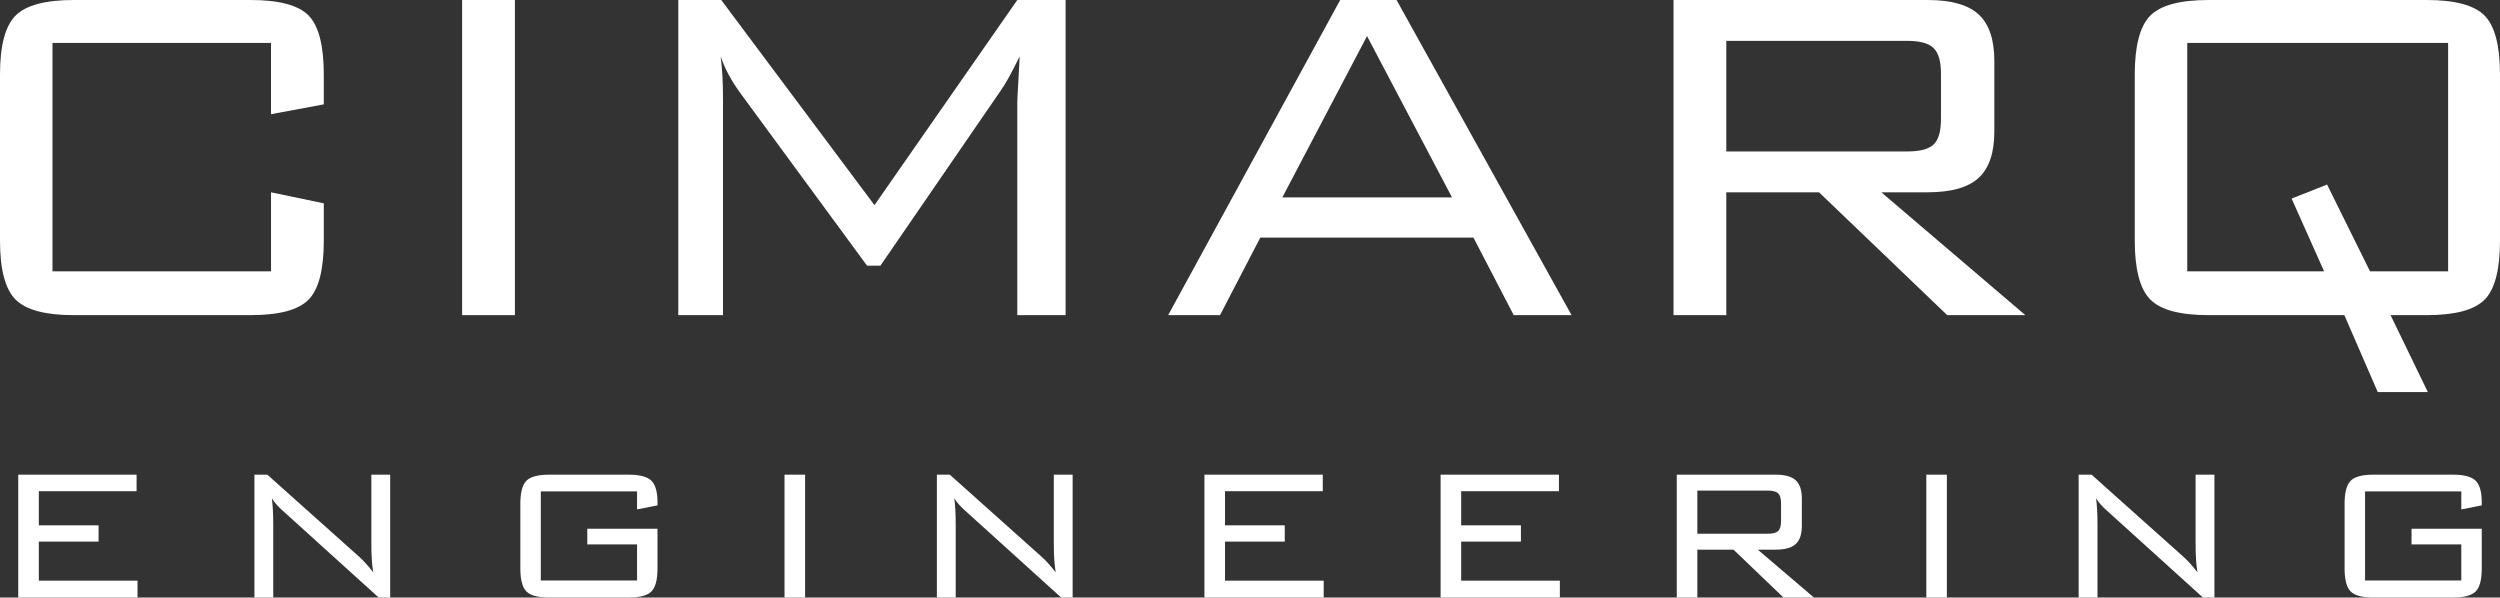
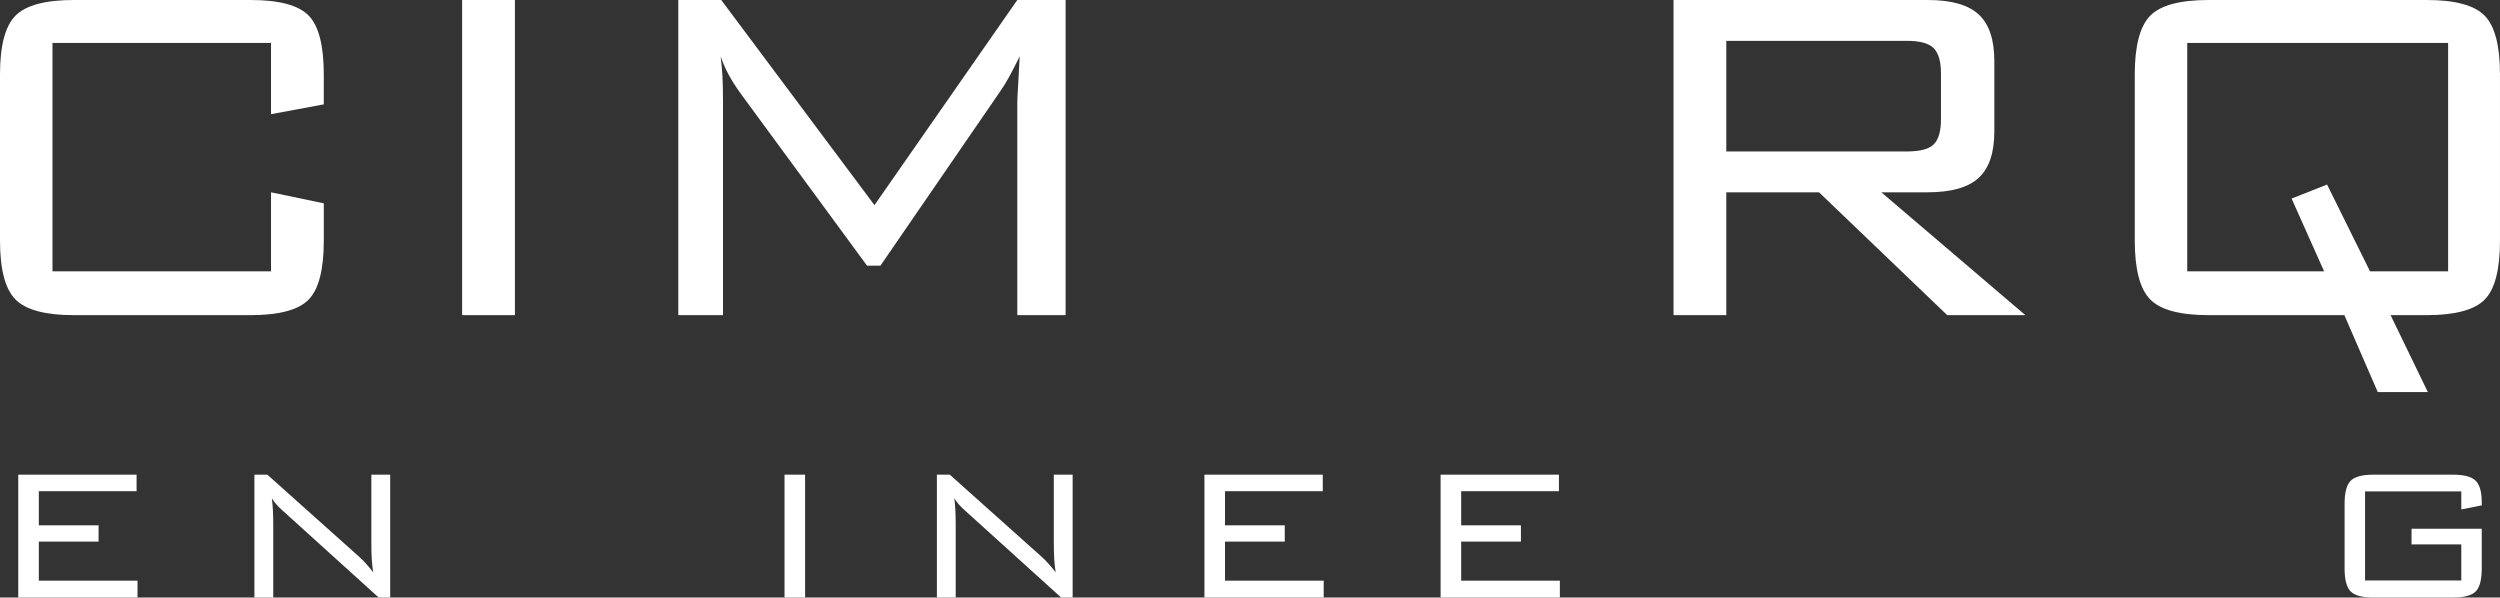
<svg xmlns="http://www.w3.org/2000/svg" id="Capa_2" viewBox="0 0 540 129.068">
  <rect x="0" y="0" width="540" height="129.068" fill="#333333" stroke="none" />
  <defs>
    <style>.cls-1{fill:#fff;}</style>
  </defs>
  <g id="Capa_1-2">
    <path class="cls-1" d="m58.54,9.273H11.335v49.331h47.206v-17.066l11.399,2.383v8.05c0,6.269-1.095,10.52-3.284,12.751-2.19,2.233-6.376,3.349-12.558,3.349H15.971c-6.182,0-10.391-1.127-12.622-3.381-2.233-2.254-3.349-6.493-3.349-12.719V16.1C0,9.875,1.116,5.635,3.349,3.381,5.581,1.127,9.789,0,15.971,0h38.125c6.183,0,10.369,1.117,12.558,3.349,2.19,2.233,3.284,6.484,3.284,12.751v6.44l-11.399,2.125v-15.392Z" />
    <path class="cls-1" d="m99.821,68.071V0h11.399v68.071h-11.399Z" />
    <path class="cls-1" d="m155.657,12.172c.171,1.331.3,2.727.386,4.186.086,1.46.129,3.392.129,5.796v45.918h-9.66V0h9.274l33.102,44.308L219.735,0h10.433v68.071h-10.433V22.154c0-.601.074-2.114.225-4.54.15-2.425.247-4.239.29-5.442-.859,1.761-1.621,3.242-2.286,4.443-.666,1.203-1.256,2.169-1.771,2.898l-26.018,37.867h-2.898l-27.048-36.837c-.043-.042-.151-.193-.322-.451-1.975-2.705-3.392-5.345-4.25-7.921Z" />
-     <path class="cls-1" d="m252.322,68.071L289.481,0h12.172l37.803,68.071h-12.494l-8.694-16.744h-46.047l-8.694,16.744h-11.206Zm24.665-25.438h36.644l-18.354-34.841-18.29,34.841Z" />
    <path class="cls-1" d="m361.481,68.071V0h54.869c5.109,0,8.791,1.041,11.045,3.123,2.254,2.083,3.381,5.442,3.381,10.079v15.198c0,4.595-1.127,7.932-3.381,10.015-2.254,2.083-5.936,3.123-11.045,3.123h-9.982l31.106,26.533h-16.873l-27.692-26.533h-20.029v26.533h-11.399Zm50.426-59.249h-39.027v23.893h39.027c2.833,0,4.766-.515,5.796-1.546,1.03-1.03,1.546-2.833,1.546-5.409v-9.918c0-2.576-.526-4.389-1.578-5.442-1.053-1.052-2.973-1.578-5.763-1.578Z" />
    <path class="cls-1" d="m461.109,16.1c0-6.182,1.105-10.411,3.316-12.687,2.211-2.275,6.429-3.413,12.654-3.413h47.077c6.139,0,10.314,1.127,12.526,3.381,2.211,2.254,3.316,6.494,3.316,12.719v35.871c0,6.269-1.106,10.52-3.316,12.751-2.212,2.233-6.387,3.349-12.526,3.349h-7.792l8.05,16.615h-10.819l-7.213-16.615h-29.302c-6.226,0-10.444-1.137-12.654-3.413-2.212-2.275-3.316-6.505-3.316-12.687V16.1Zm50.812,42.504h16.873V9.273h-56.35v49.331h29.56l-7.019-15.714,7.663-3.027,9.274,18.741Z" />
    <path class="cls-1" d="m3.942,129.068v-26.539h25.56v3.565H8.386v7.382h12.906v3.515h-12.906v8.436h21.317v3.641H3.942Z" />
    <path class="cls-1" d="m54.954,129.068v-26.539h2.787l19.86,17.751c.452.402.933.887,1.444,1.456.51.569,1.033,1.197,1.569,1.883-.134-.854-.235-1.745-.301-2.674-.067-.929-.1-2.214-.1-3.854v-14.563h4.067v26.539h-2.486l-20.387-18.454c-.1-.084-.251-.217-.452-.402-1.005-.904-1.749-1.766-2.235-2.586.1.803.176,1.661.226,2.573.05.913.075,1.988.075,3.226v15.642h-4.067Z" />
-     <path class="cls-1" d="m137.602,106.144h-20.789v19.233h20.789v-7.783h-10.746v-3.39h15.165v8.587c0,2.427-.435,4.08-1.305,4.959-.871.879-2.511,1.318-4.921,1.318h-17.173c-2.427,0-4.072-.443-4.934-1.331-.862-.887-1.293-2.536-1.293-4.946v-13.985c0-2.411.431-4.059,1.293-4.946.862-.887,2.506-1.331,4.934-1.331h17.173c2.377,0,4.009.431,4.896,1.293.887.862,1.331,2.423,1.331,4.683v.653l-4.419.878v-3.892Z" />
    <path class="cls-1" d="m169.457,129.068v-26.539h4.444v26.539h-4.444Z" />
    <path class="cls-1" d="m202.366,129.068v-26.539h2.787l19.86,17.751c.452.402.933.887,1.444,1.456.51.569,1.033,1.197,1.569,1.883-.134-.854-.235-1.745-.301-2.674-.067-.929-.1-2.214-.1-3.854v-14.563h4.067v26.539h-2.486l-20.387-18.454c-.1-.084-.251-.217-.452-.402-1.005-.904-1.749-1.766-2.235-2.586.1.803.176,1.661.226,2.573.05.913.075,1.988.075,3.226v15.642h-4.067Z" />
    <path class="cls-1" d="m260.158,129.068v-26.539h25.56v3.565h-21.116v7.382h12.905v3.515h-12.905v8.436h21.317v3.641h-25.761Z" />
    <path class="cls-1" d="m311.17,129.068v-26.539h25.559v3.565h-21.115v7.382h12.906v3.515h-12.906v8.436h21.316v3.641h-25.76Z" />
-     <path class="cls-1" d="m362.182,129.068v-26.539h21.392c1.991,0,3.427.406,4.306,1.218.878.812,1.318,2.122,1.318,3.929v5.926c0,1.791-.44,3.093-1.318,3.904-.879.812-2.315,1.218-4.306,1.218h-3.892l12.127,10.344h-6.578l-10.796-10.344h-7.809v10.344h-4.444Zm19.659-23.099h-15.215v9.315h15.215c1.105,0,1.858-.201,2.26-.603.402-.402.603-1.105.603-2.11v-3.866c0-1.004-.205-1.712-.615-2.122-.41-.41-1.159-.615-2.247-.615Z" />
-     <path class="cls-1" d="m416.082,129.068v-26.539h4.444v26.539h-4.444Z" />
-     <path class="cls-1" d="m448.991,129.068v-26.539h2.787l19.86,17.751c.452.402.933.887,1.444,1.456.51.569,1.033,1.197,1.569,1.883-.133-.854-.234-1.745-.301-2.674-.067-.929-.1-2.214-.1-3.854v-14.563h4.068v26.539h-2.486l-20.388-18.454c-.1-.084-.25-.217-.451-.402-1.005-.904-1.75-1.766-2.235-2.586.1.803.175,1.661.226,2.573.05.913.076,1.988.076,3.226v15.642h-4.068Z" />
    <path class="cls-1" d="m531.639,106.144h-20.789v19.233h20.789v-7.783h-10.746v-3.39h15.165v8.587c0,2.427-.435,4.08-1.305,4.959-.871.879-2.511,1.318-4.921,1.318h-17.173c-2.427,0-4.072-.443-4.933-1.331-.863-.887-1.293-2.536-1.293-4.946v-13.985c0-2.411.43-4.059,1.293-4.946.862-.887,2.506-1.331,4.933-1.331h17.173c2.376,0,4.009.431,4.896,1.293.887.862,1.331,2.423,1.331,4.683v.653l-4.419.878v-3.892Z" />
  </g>
</svg>